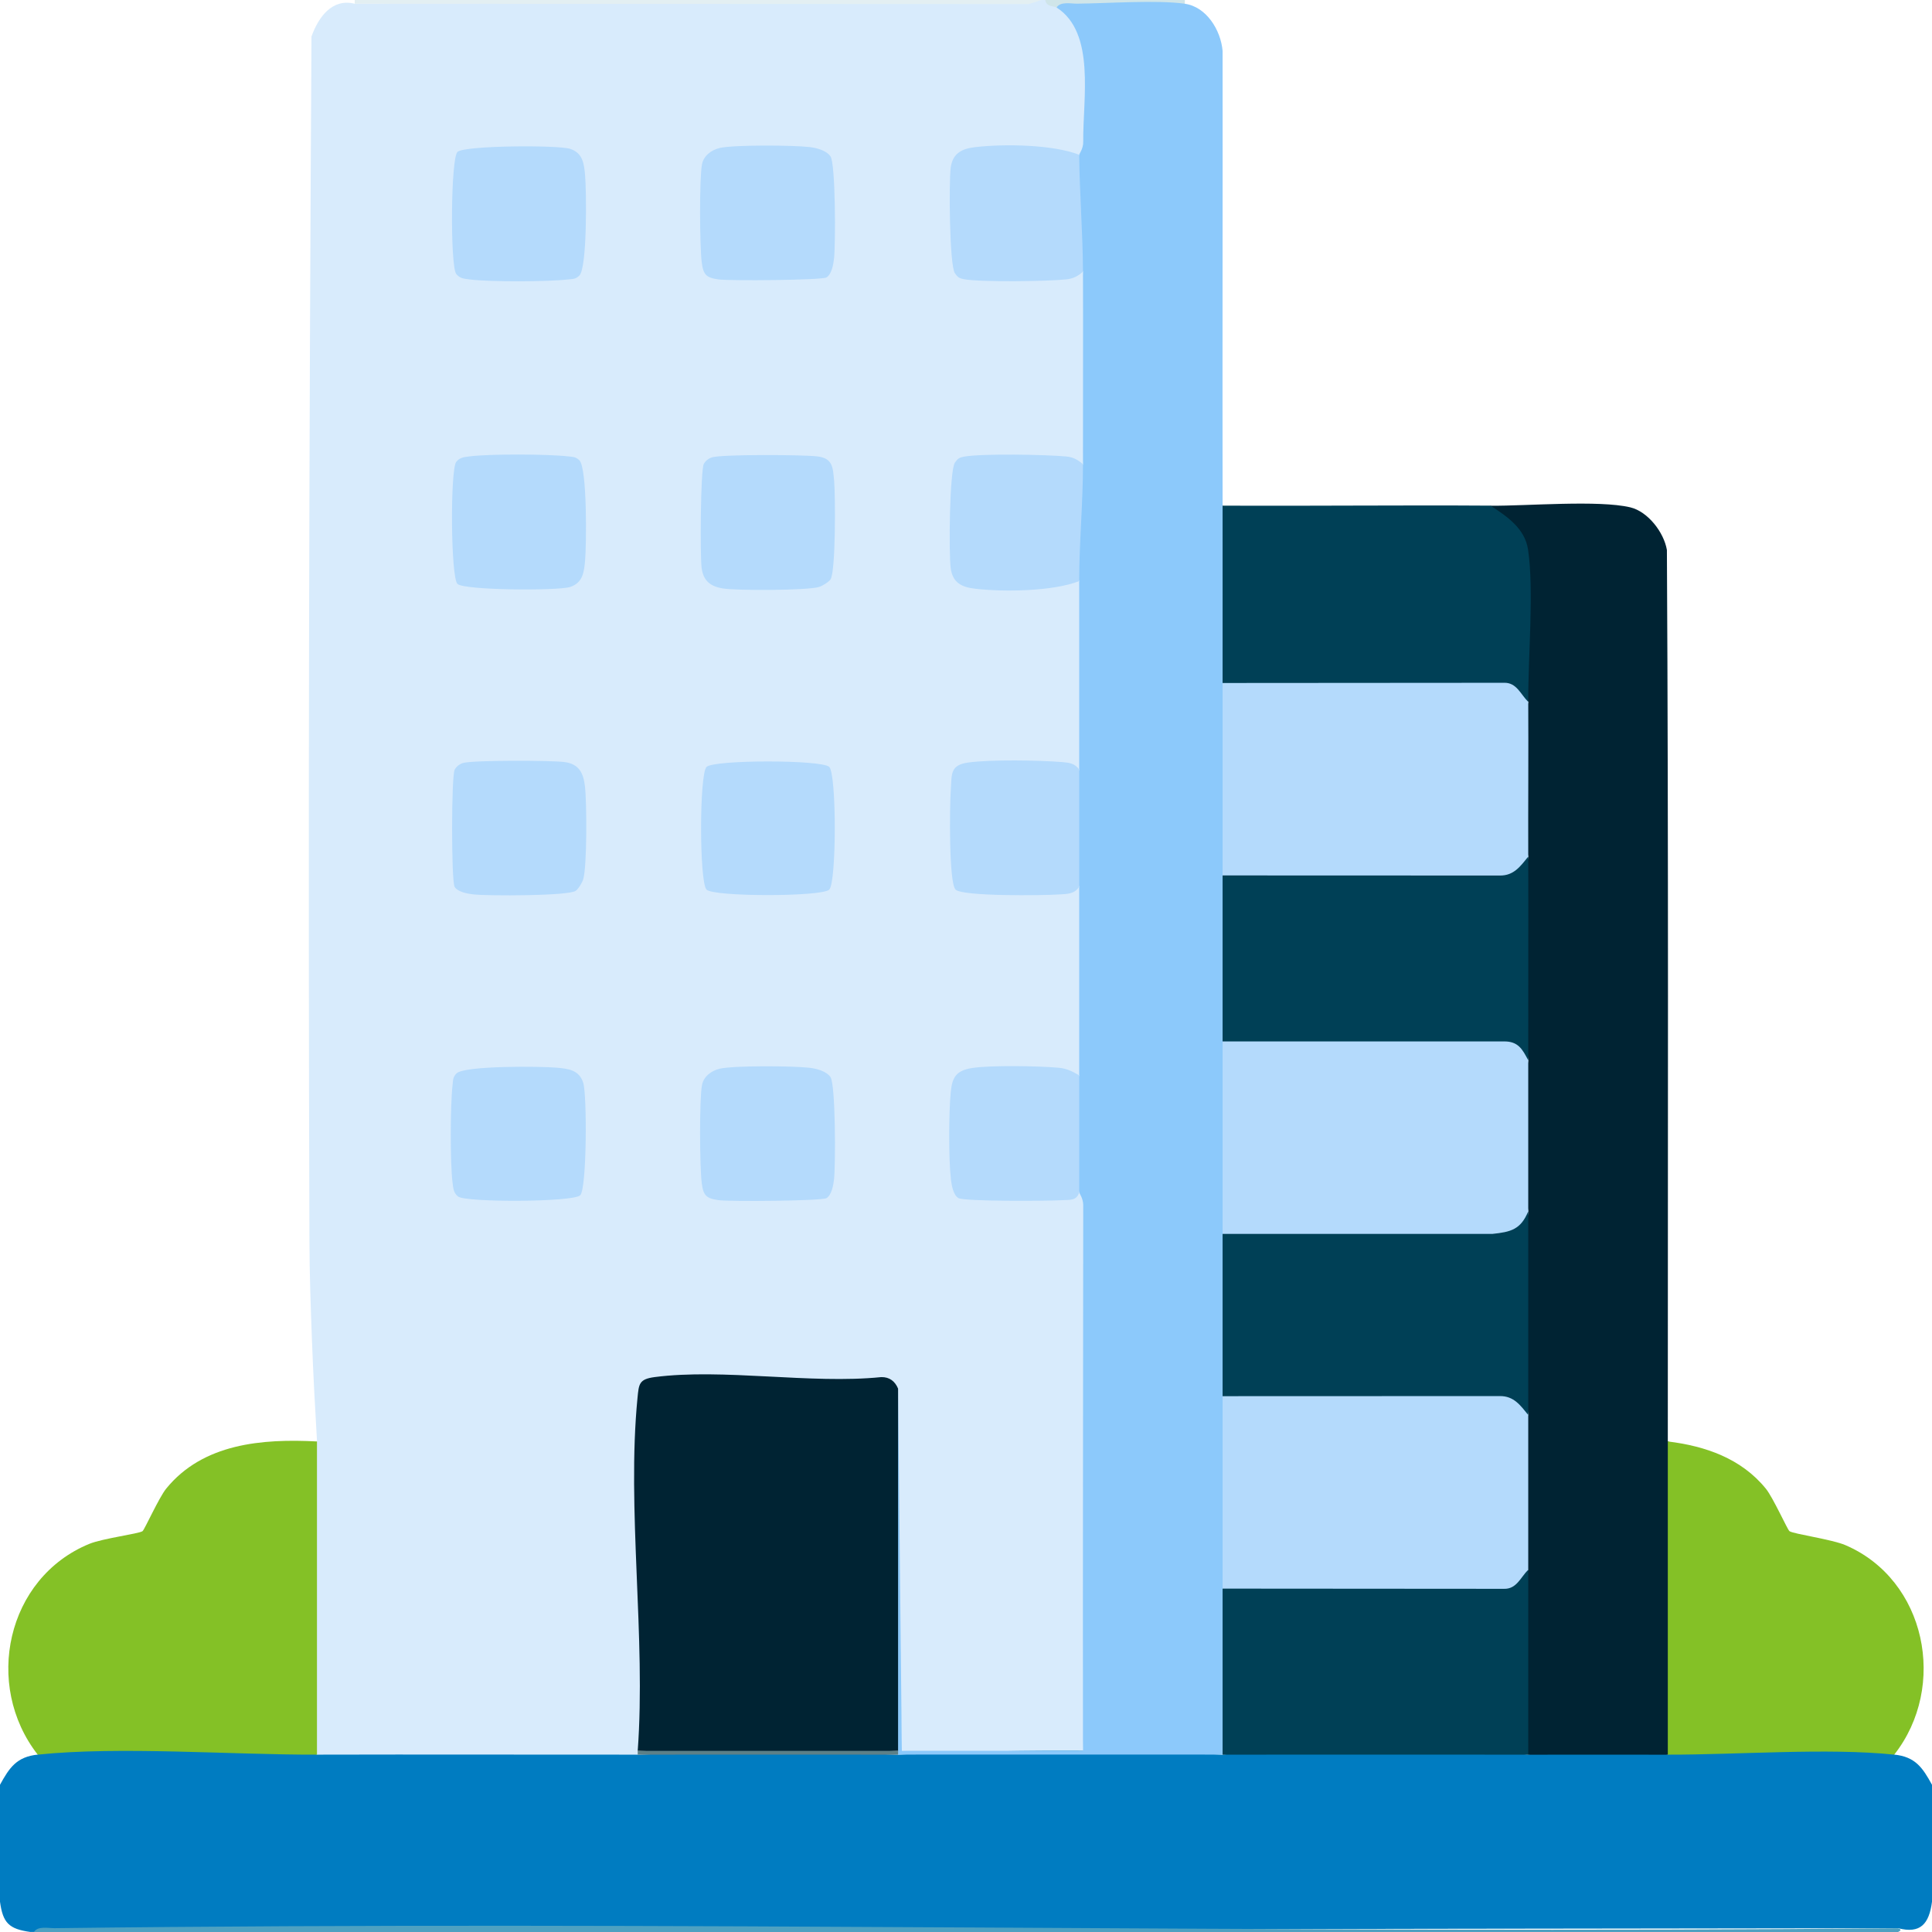
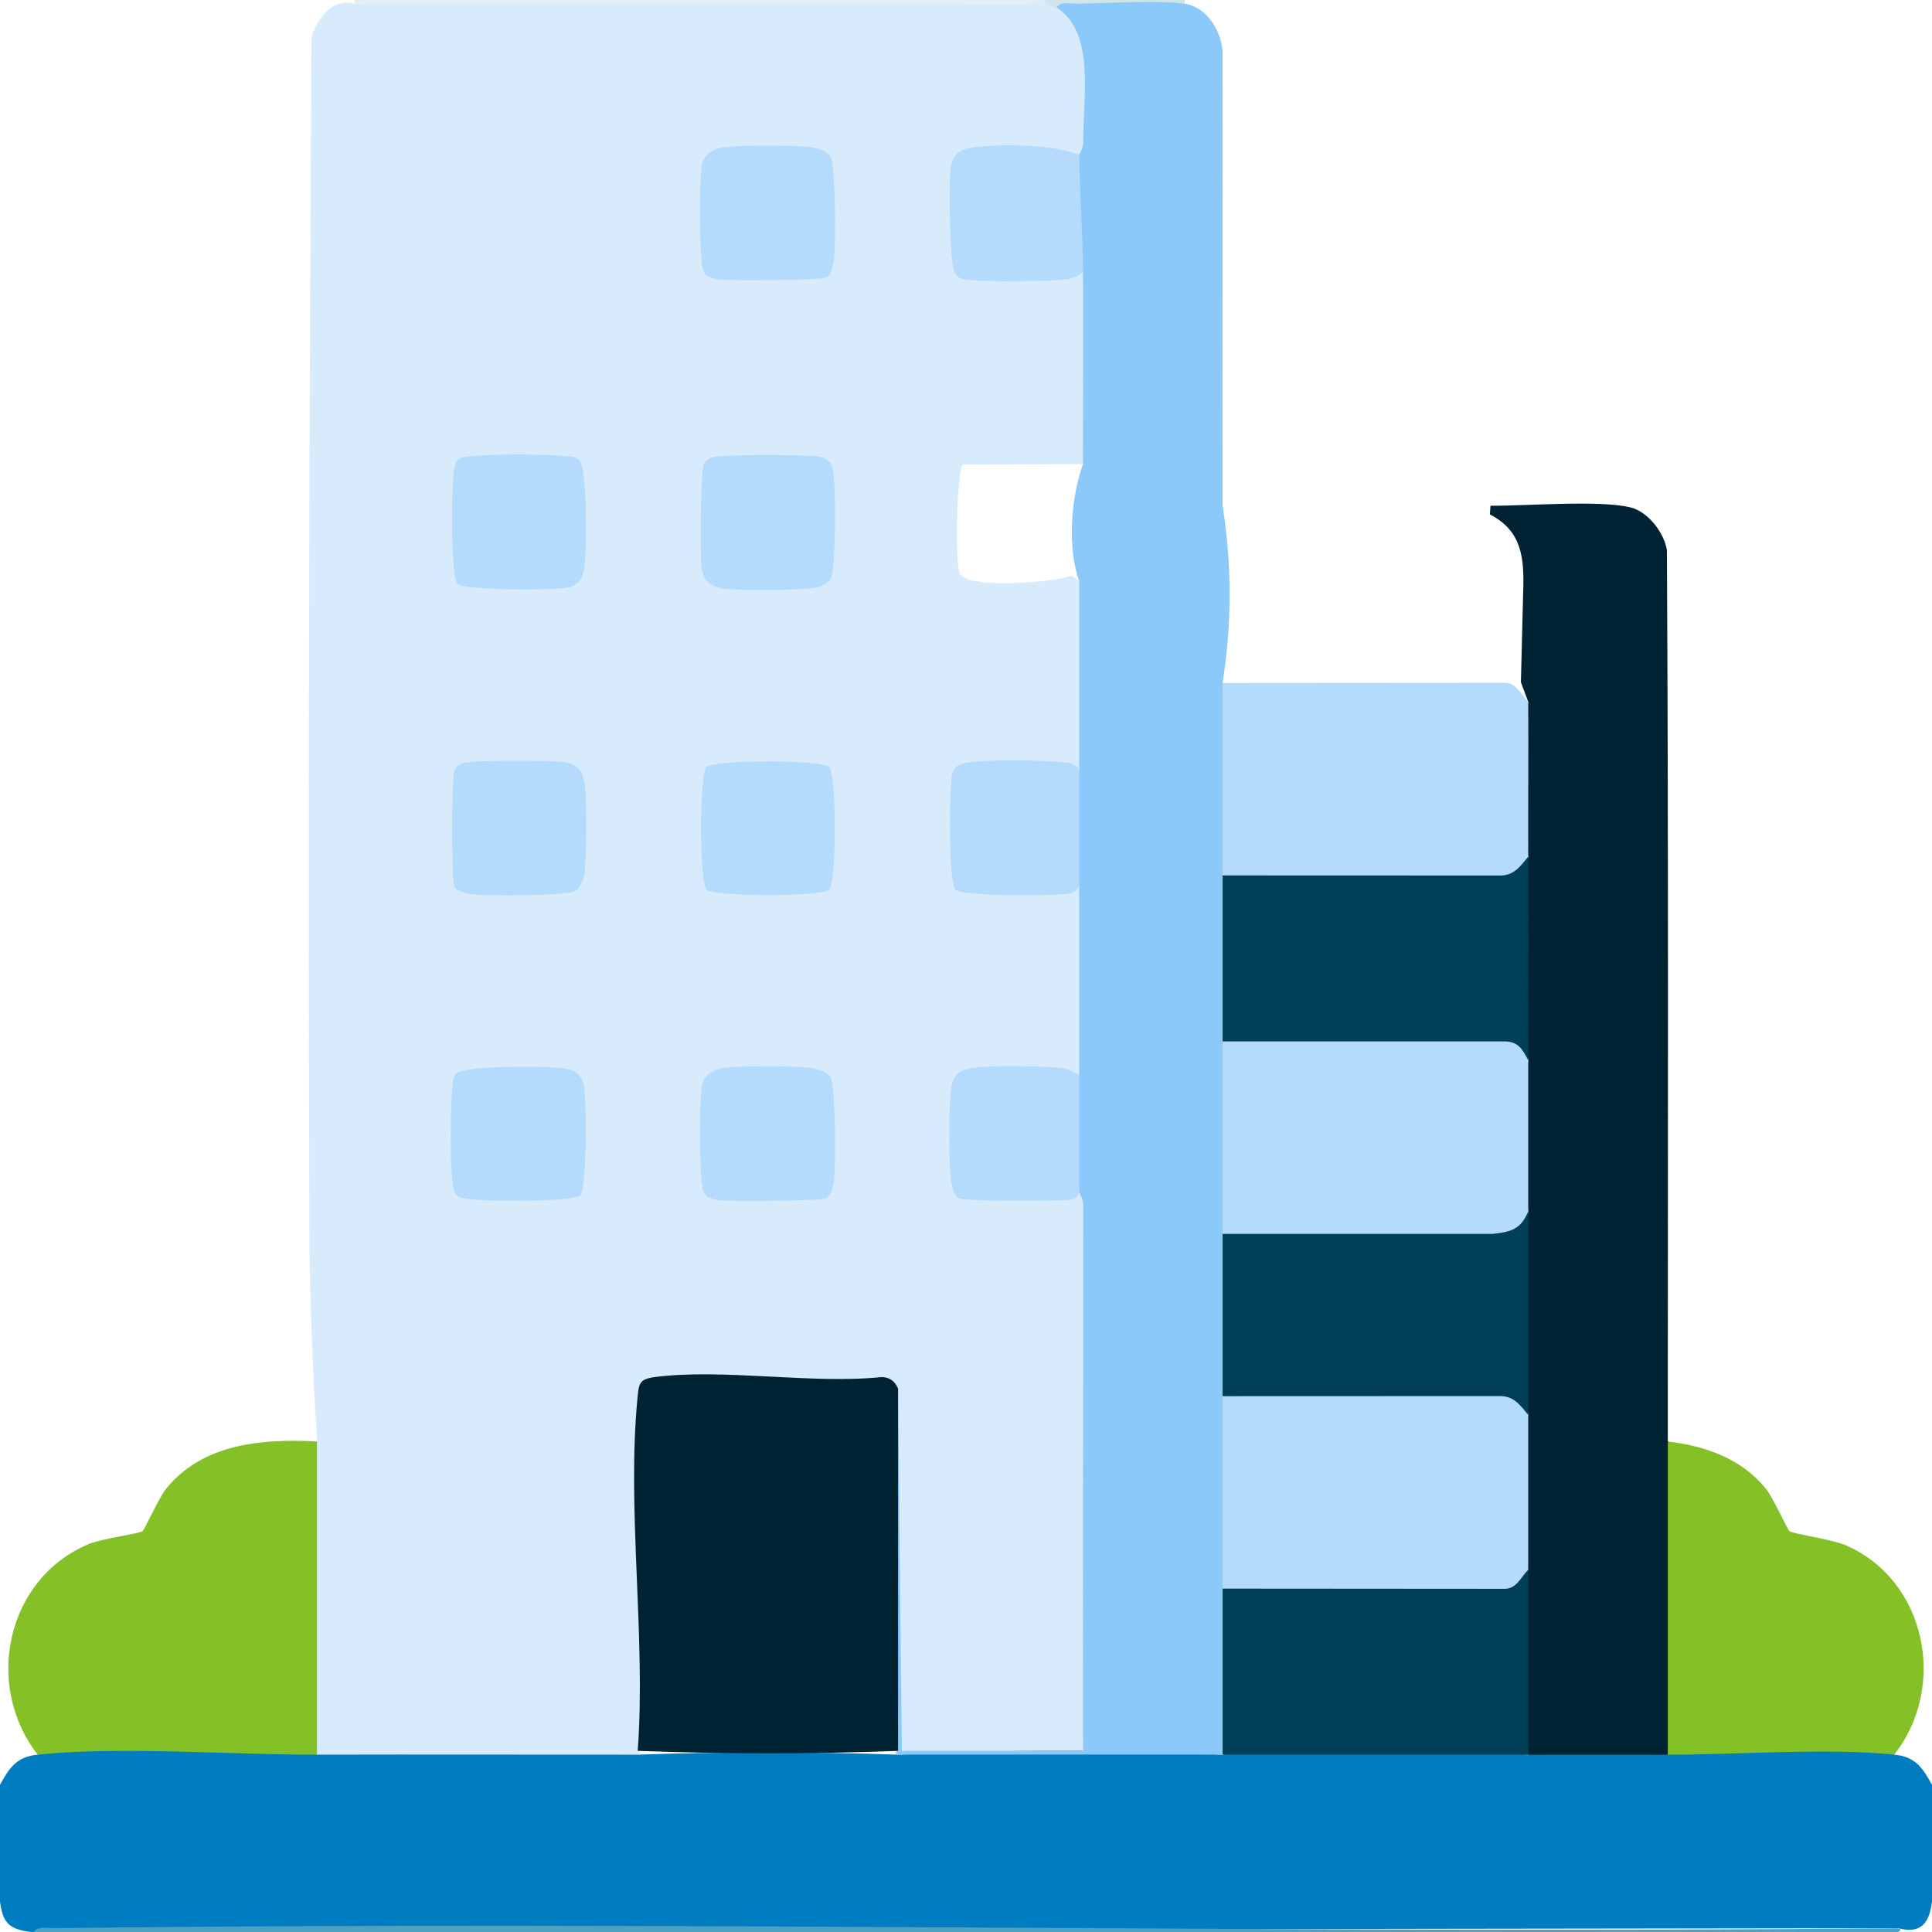
<svg xmlns="http://www.w3.org/2000/svg" id="Capa_2" data-name="Capa 2" viewBox="0 0 384 384">
  <defs>
    <style>
      .cls-1 {
        fill: #e3eff2;
      }

      .cls-2 {
        fill: #cfe5e9;
      }

      .cls-3 {
        fill: #5d8087;
      }

      .cls-4 {
        fill: #002333;
      }

      .cls-5 {
        fill: #004056;
      }

      .cls-6 {
        fill: #b4dafc;
      }

      .cls-7 {
        fill: #8cc9fb;
      }

      .cls-8 {
        fill: #84c126;
      }

      .cls-9 {
        fill: #4ea1c1;
      }

      .cls-10 {
        fill: #007cc1;
      }

      .cls-11 {
        fill: #d8ebfc;
      }
    </style>
  </defs>
  <g id="Capa_1-2" data-name="Capa 1">
    <g>
      <path class="cls-11" d="M210,1.5c4.41-.78,6.03,5.4,6.71,8.96.46,2.44.65,19.19-.43,20.08-.46.38-1.17.31-1.78.21l-1.49,1.07c-3.71-1.27-20.91-2.94-22.34.71-.87,2.24-.46,20.79.77,21.41,0,0,7.93.02,23.8.06,2.1,12.69,2.05,25.56,0,38.25l-23.85.08c-1.18.64-1.6,19.5-.64,21.58,1.53,3.33,18.62,1.83,22.26.52l1.49,1.07c.39.86.75,1.73,1,2.63,1.31,4.62,1.31,27.62,0,32.24-.25.9-.61,1.77-1,2.63-7.69-.56-15.41-.43-23.18.38-1.67.68-1.08,19.43-.22,22.36,7.84.75,15.64.92,23.4.51.39.86.74,1.73,1,2.63,1.31,4.62,1.31,27.62,0,32.24-.26.9-.61,1.77-1,2.63l-1.94.64c-3.42-1.21-20.15-1.86-21.6.61-1.27,2.15-1.1,21.12.3,21.8,7.75.44,15.5.51,23.25.2,1.84-1.17,2.15.8,2.3,2.47.56,36.21.04,72.38-1.55,108.53-11.5.63-24.35.63-36,0-.58-23.76-.83-47.76-.75-72-4.4-.73-9.21-.88-14.42-.43-12.07-1.19-23.92-1.12-35.55.21-.96,21.55-.93,43.25.07,65.08.09,2.62-.07,5.1-1.85,7.15.65.21.65.46,0,.75-21.18,2.19-42.56,2.13-63.75,0l-1.5-.52v-60.83l1.5-.91c-.39-6.64-.75-13.28-1-19.93s-.49-13.29-.51-19.93c-.27-79.79-.06-159.59.41-239.38,1.4-3.9,4.13-7.64,8.6-6.51,45.34-.22,90.84-.47,136.5-.75h.75c1.24.33,1.99.83,2.25,1.5Z" />
      <path class="cls-10" d="M7.5,348.75c.39-.42.79-.82,1.25-1.13,3.43-2.32,43.93-.82,51.45-.38l2.79,1.51c21.24-.06,42.51.02,63.75,0,17.24-.59,34.51-.58,51.75,0,21.52-1.04,43.02-1.04,64.5,0,20.21-2.05,40.54-2.09,60.75,0,9.2-2.05,18.55-2.08,27.75,0l2.55-1.51c6.04-.42,38.64-1.56,41.32.39.42.31.79.7,1.14,1.11,4.16.43,5.62,2.56,7.5,6v23.25c-.58,4.4-2.29,6.42-6.75,5.25-124.8.14-248.3.39-370.5.75h-.75c-4.22-.6-5.42-1.77-6-6v-23.25c1.88-3.44,3.34-5.57,7.5-6Z" />
      <path class="cls-9" d="M377.25,383.25c.65.21.65.46,0,.75H6.75c.78-1.24,2.84-.75,4.11-.76,122.09-1.52,244.3,1.16,366.39.01Z" />
      <polygon class="cls-1" points="207 0 204.46 .81 70.5 .75 70.5 0 207 0" />
      <path class="cls-2" d="M235.5,0v.75l-1.38,1.35c-8.17.24-16.21.04-24.12-.6-.56-.36-2.01-.05-2.25-1.5h27.75Z" />
      <path class="cls-7" d="M235.5.75c4.28.59,7.15,5.24,7.5,9.37.03,30.12-.05,60.26,0,90.38,1.87,11.74,1.85,23.51,0,35.25,1.87,12.73,1.85,25.52,0,38.25,1.48,10.99,1.48,22.01,0,33l1.5.69v36.67l-1.5.89c.58,0,1.47.13,1.5.5.7,7.89.77,23.04,0,30.86l-1.5.88,1.5.69v36.67l-1.5.89c.35-.04.69-.04,1,.06,1.53.51.85,28.9.5,32.06l-1.5.88c-21.49-.02-43.01-.01-64.5,0-.65-.21-.65-.46,0-.75l-1.5-.52v-70.56l1.5-.92.75,72h36c-.05-36.14.04-72.31.05-108.46,0-1.35-.8-2.4-.8-2.54-2.39-6.86-2.39-16.39,0-23.25,0-12.2,0-25.3,0-37.5-2.39-6.86-2.38-16.39,0-23.25,0-12.2.01-25.29,0-37.5-2.41-6.66-1.64-16.54.75-23.25-.02-12.74.05-25.51,0-38.25-2.42-6.8-3.08-16.47-.75-23.25,0-.13.82-1.18.8-2.54-.09-8.58,2.5-21.71-5.3-26.71.78-1.24,2.85-.75,4.11-.76,6.17-.06,15.67-.77,21.39.01Z" />
      <path class="cls-4" d="M178.5,276v72c-16.68.65-34.91.63-51.75,0,1.66-22.45-2.21-48.09-.04-70.17.27-2.76.31-3.71,3.38-4.12,13.62-1.78,31.03,1.43,45.07,0,1.63-.03,2.73.82,3.34,2.29Z" />
      <path class="cls-8" d="M63,286.5v62.25c-17.03.05-39.17-1.7-55.5,0-10.8-13.82-6.22-35.12,10.24-41.89,2.68-1.1,9.87-2.01,10.59-2.53.39-.28,3.26-6.67,4.69-8.44,7.32-9.01,19.11-9.96,29.98-9.39Z" />
      <path class="cls-6" d="M214.5,153c0,7.55,0,15.72,0,23.25-.98,1.53-2.54,1.43-4.09,1.53-3.06.21-19.11.41-20.48-.96s-1.17-16.72-.96-19.73c.22-3.16-.2-5.02,3.45-5.53,4.45-.62,14.09-.46,18.72-.09,1.33.11,2.58.26,3.36,1.52Z" />
      <path class="cls-6" d="M115.32,237.57c-1.39,1.39-22.76,1.44-24.27.25-.91-.72-.95-1.61-1.09-2.66-.51-3.91-.47-15.6,0-19.58.11-.92.04-1.48.77-2.23,1.56-1.58,16.83-1.42,19.93-1.14,2.33.21,4.44.45,5.26,2.99.77,2.4.73,21.04-.6,22.37Z" />
-       <path class="cls-6" d="M164.82,152.43c1.48,1.48,1.45,22.95,0,24.39s-22.95,1.45-24.39,0-1.45-22.95,0-24.39,22.95-1.45,24.39,0Z" />
+       <path class="cls-6" d="M164.82,152.43c1.48,1.48,1.45,22.95,0,24.39s-22.95,1.45-24.39,0-1.45-22.95,0-24.39,22.95-1.45,24.39,0" />
      <path class="cls-6" d="M92.03,151.65c1.96-.58,17.54-.53,20.14-.19,2.91.38,3.79,2.14,4.1,4.9.36,3.13.43,15.86-.36,18.43-.2.66-.95,1.89-1.48,2.27-1.46,1.03-17.5,1.03-20.32.71-1.16-.13-3.13-.47-3.75-1.5-.67-1.14-.66-21.9,0-23.26.31-.63.98-1.15,1.65-1.35Z" />
      <path class="cls-6" d="M143.04,212.41c2.95-.65,14.57-.56,17.86-.18,1.4.16,3.33.66,4.16,1.84,1.03,1.46,1.03,17.5.71,20.32-.13,1.16-.47,3.13-1.5,3.75-.95.56-19.17.7-21.42.4-2.48-.33-3.05-.92-3.37-3.37-.41-3.11-.5-16.68.05-19.52.33-1.71,1.89-2.87,3.52-3.23Z" />
      <path class="cls-6" d="M141.53,90.9c2.11-.62,18.03-.53,20.89-.19,3.1.36,3.12,2.13,3.37,4.88.26,2.91.33,18.09-.73,19.59-.38.53-1.61,1.28-2.27,1.48-2.38.72-16.33.75-19.12.3-2.51-.41-3.87-1.55-4.21-4.04s-.21-19.39.41-20.67c.31-.63.98-1.15,1.65-1.35Z" />
      <path class="cls-6" d="M90.94,116.07c-1.37-1.18-1.47-22.73-.26-24.27.72-.91,1.61-.95,2.66-1.09,3.91-.51,15.6-.47,19.58,0,.92.11,1.48.04,2.23.77,1.58,1.56,1.42,16.83,1.14,19.93-.21,2.33-.45,4.44-2.99,5.26-2.4.77-20.87.68-22.36-.6Z" />
      <path class="cls-6" d="M214.5,30.75c.06,7.53.72,15.52.75,23.25-1.04.9-1.92,1.38-3.34,1.53-3.69.4-16.95.57-20.29-.03-.97-.18-1.26-.39-1.82-1.18-1.1-1.56-1.21-18.17-.84-20.98s2.14-3.79,4.9-4.1c5.69-.66,15.38-.53,20.64,1.52Z" />
      <path class="cls-6" d="M143.04,29.41c2.95-.65,14.57-.56,17.86-.18,1.4.16,3.33.66,4.16,1.84,1.03,1.46,1.03,17.5.71,20.32-.13,1.16-.47,3.13-1.5,3.75-.95.56-19.17.7-21.42.4-2.48-.33-3.05-.92-3.37-3.37-.41-3.11-.5-16.68.05-19.52.33-1.71,1.89-2.87,3.52-3.23Z" />
-       <path class="cls-6" d="M90.94,30.18c1.49-1.28,19.96-1.37,22.36-.6,2.54.82,2.78,2.93,2.99,5.26.28,3.1.44,18.37-1.14,19.93-.75.74-1.3.67-2.23.77-3.97.47-15.67.51-19.58,0-1.05-.14-1.94-.17-2.66-1.09-1.21-1.54-1.11-23.08.26-24.27Z" />
-       <path class="cls-6" d="M215.25,92.25c.01,7.71-.76,15.76-.75,23.25-5.26,2.05-14.95,2.17-20.64,1.52-2.76-.32-4.51-1.2-4.9-4.1s-.26-19.42.84-20.98c.56-.79.85-1,1.82-1.18,3.54-.64,16.33-.41,20.29-.03,1.41.13,2.31.65,3.34,1.53Z" />
      <path class="cls-6" d="M214.5,213.75c0,7.55,0,15.73,0,23.25-.53,1.72-1.94,1.45-3.33,1.54-2.69.18-19.53.27-20.67-.41-1.04-.61-1.37-2.59-1.5-3.75-.46-4.03-.43-13.23-.03-17.31.29-2.93,1.03-4.27,4.21-4.79,3.58-.58,13.39-.41,17.22-.06,1.6.14,2.77.73,4.11,1.52Z" />
-       <path class="cls-3" d="M178.5,348v.75c-17.24.01-34.51-.02-51.75,0v-.75h51.75Z" />
      <path class="cls-4" d="M331.5,286.5l1.5.52v60.83l-1.5.91c-9.24-.03-18.51.02-27.75,0l-1.5-.69v-32.72l1.5-3.34c-.58,0-1.47-.13-1.5-.51-.65-7.3-.77-22.17,0-29.36l1.5-.88c-1.47-13.48-1.47-27.02,0-40.5-1.47-9.98-1.47-20.01,0-30-2.07-13.44-2.03-27.05,0-40.5-2.19-10.11-2.13-20.63,0-30.75l-1.46-3.92.45-17.79c.23-6.83-.16-12.22-6.61-15.56l.11-1.72c7.25.05,21.55-1.17,27.8.32,3.5.84,6.68,4.97,7.27,8.48.33,59.06.18,118.14.18,177.19Z" />
      <path class="cls-8" d="M331.5,286.5c7.46.91,14.6,3.38,19.48,9.39,1.44,1.77,4.3,8.16,4.69,8.44.78.56,8.42,1.62,11.1,2.77,16.09,6.89,20.37,28.11,9.72,41.65-13.27-1.39-31.15.04-45,0v-62.25Z" />
-       <path class="cls-5" d="M296.25,100.5c3.22,2.1,6.81,4.5,7.45,8.67,1.23,7.99,0,21.61.05,30.33-1.17.37-2.66-.39-4.48-2.29l-55.36.04-.91-1.5c-.01-11.74.02-23.51,0-35.25,17.74.09,35.51-.12,53.25,0Z" />
      <path class="cls-5" d="M303.75,348.75c-20.24-.03-40.51.02-60.75,0v-33l.7-1.5,55.36.05c1.75-1.53,3.31-2.29,4.69-2.3v36.75Z" />
      <path class="cls-6" d="M303.75,281.25v30.75c-1.53,1.5-2.3,3.87-4.84,3.79l-55.91-.04v-38.25c.06-.59.28-1.49.69-1.5,18.84-.52,38.21-.1,56.99.47,1.79.76,2.81,2.36,3.08,4.78Z" />
      <path class="cls-6" d="M303.75,139.5c.06,10.24-.03,20.51,0,30.75-.55,3.35-1.94,5.18-5.53,5.26h-54.33s-.89-1.51-.89-1.51c0-12.74.01-25.51,0-38.25l55.91-.04c2.53-.09,3.31,2.29,4.84,3.79Z" />
      <path class="cls-6" d="M303.75,210.75c.01,9.99,0,20.01,0,30-.27,4.73-2.66,5.74-7.05,5.99h-52.8s-.9-1.49-.9-1.49v-38.25c.06-.59.28-1.49.7-1.5,19.14-.51,38.87-.14,57.92.52,1.27.94,1.98,2.52,2.13,4.73Z" />
      <path class="cls-5" d="M303.75,210.75c-1.16-2.23-2.01-3.8-4.86-3.76h-55.89c0-10.98,0-22,0-32.99l55.14.02c2.76.02,4.07-1.85,5.61-3.77.04,13.49-.02,27.01,0,40.5Z" />
      <path class="cls-5" d="M303.75,281.25c-1.54-1.92-2.85-3.78-5.61-3.77l-55.14.02v-32.25h53.61c3.7-.38,5.67-.89,7.14-4.5v40.5Z" />
    </g>
  </g>
</svg>